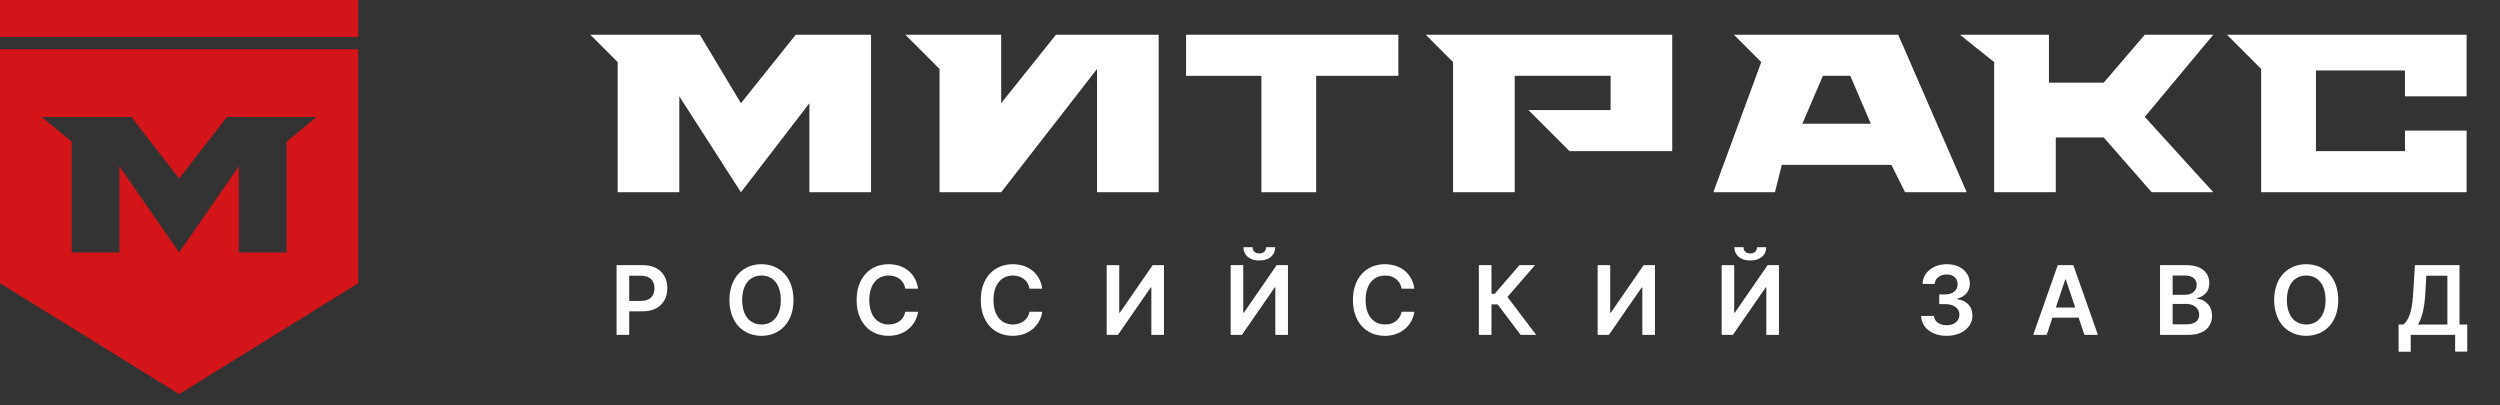
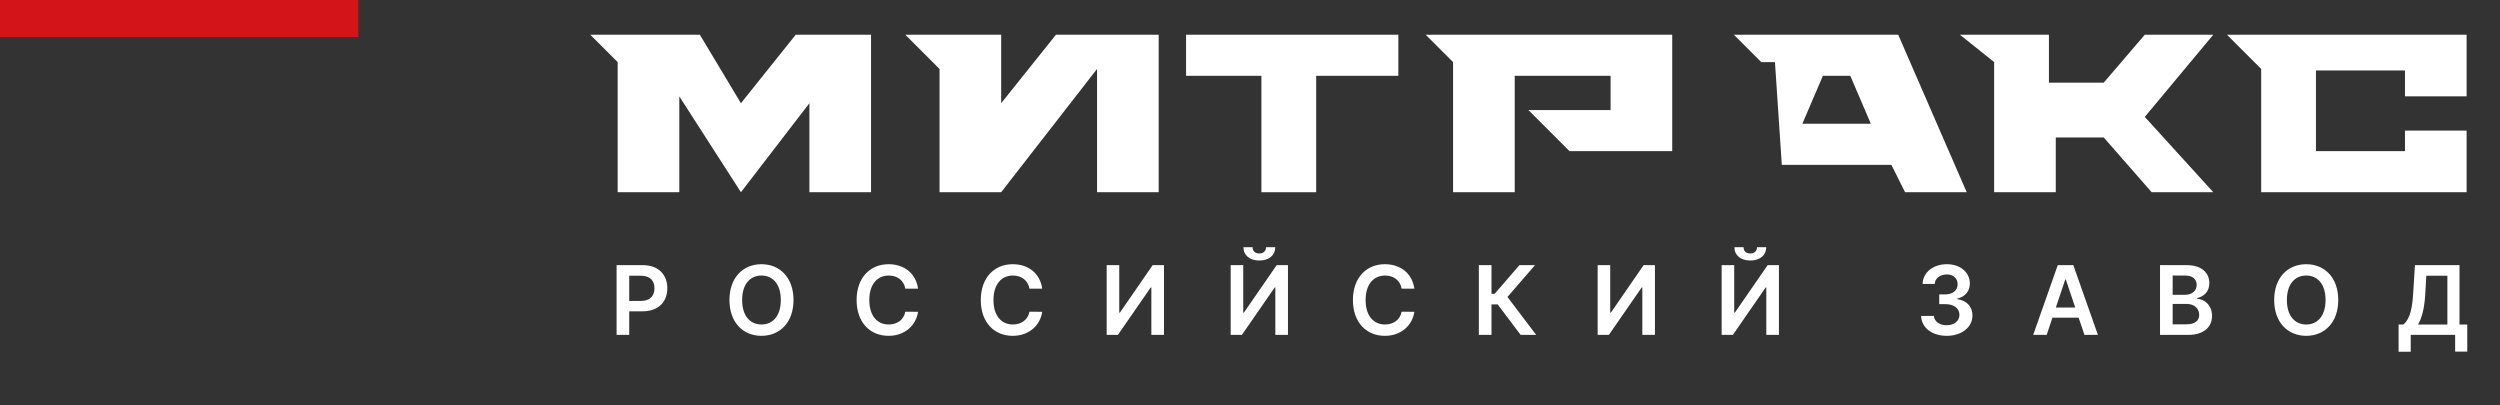
<svg xmlns="http://www.w3.org/2000/svg" width="216" height="35" viewBox="0 0 216 35" fill="none">
  <rect x="0" y="0" width="216" height="35" fill="#333333" stroke="none" />
  <path d="M30.953 0H0V3.192H30.953V0Z" fill="#D31418" />
-   <path fill-rule="evenodd" clip-rule="evenodd" d="M30.953 4.256H0V24.472L15.477 34.048L30.953 24.472V4.256ZM6.191 21.812V12.236L3.611 10.108H11.35L15.477 15.428L19.604 10.108H27.342L24.763 12.236V21.812H20.636V14.364L15.477 21.812L10.318 14.364V21.812H6.191Z" fill="#D31418" />
  <path d="M53.273 28.934H54.365V26.898H55.518C56.909 26.898 57.656 26.063 57.656 24.904C57.656 23.754 56.918 22.909 55.532 22.909H53.273V28.934ZM54.365 26.001V23.821H55.365C56.182 23.821 56.544 24.262 56.544 24.904C56.544 25.545 56.182 26.001 55.371 26.001H54.365ZM68.559 25.922C68.559 23.974 67.371 22.827 65.792 22.827C64.209 22.827 63.024 23.974 63.024 25.922C63.024 27.866 64.209 29.016 65.792 29.016C67.371 29.016 68.559 27.869 68.559 25.922ZM67.462 25.922C67.462 27.292 66.774 28.036 65.792 28.036C64.812 28.036 64.121 27.292 64.121 25.922C64.121 24.551 64.812 23.806 65.792 23.806C66.774 23.806 67.462 24.551 67.462 25.922ZM79.32 24.942C79.135 23.604 78.105 22.827 76.77 22.827C75.196 22.827 74.011 23.974 74.011 25.922C74.011 27.866 75.181 29.016 76.77 29.016C78.202 29.016 79.153 28.089 79.32 26.939L78.22 26.933C78.082 27.639 77.505 28.036 76.785 28.036C75.808 28.036 75.108 27.304 75.108 25.922C75.108 24.562 75.802 23.806 76.787 23.806C77.52 23.806 78.094 24.221 78.22 24.942H79.32ZM90.048 24.942C89.863 23.604 88.834 22.827 87.498 22.827C85.924 22.827 84.739 23.974 84.739 25.922C84.739 27.866 85.91 29.016 87.498 29.016C88.931 29.016 89.881 28.089 90.048 26.939L88.948 26.933C88.81 27.639 88.234 28.036 87.513 28.036C86.536 28.036 85.836 27.304 85.836 25.922C85.836 24.562 86.53 23.806 87.516 23.806C88.248 23.806 88.822 24.221 88.948 24.942H90.048ZM95.617 22.909V28.934H96.588L99.427 24.83H99.477V28.934H100.568V22.909H99.591L96.756 27.016H96.703V22.909H95.617ZM106.33 22.909V28.934H107.301L110.139 24.83H110.189V28.934H111.28V22.909H110.304L107.468 27.016H107.415V22.909H106.33ZM109.386 21.356C109.383 21.645 109.218 21.9 108.804 21.9C108.383 21.9 108.224 21.639 108.224 21.356H107.433C107.43 22.044 107.962 22.509 108.804 22.509C109.651 22.509 110.183 22.044 110.183 21.356H109.386ZM122.201 24.942C122.016 23.604 120.987 22.827 119.651 22.827C118.077 22.827 116.892 23.974 116.892 25.922C116.892 27.866 118.063 29.016 119.651 29.016C121.084 29.016 122.034 28.089 122.201 26.939L121.101 26.933C120.963 27.639 120.386 28.036 119.666 28.036C118.689 28.036 117.989 27.304 117.989 25.922C117.989 24.562 118.683 23.806 119.669 23.806C120.401 23.806 120.975 24.221 121.101 24.942H122.201ZM131.382 28.934H132.727L130.244 25.657L132.624 22.909H131.279L129.138 25.386H128.865V22.909H127.773V28.934H128.865V26.301H129.4L131.382 28.934ZM138.037 22.909V28.934H139.008L141.847 24.83H141.897V28.934H142.988V22.909H142.011L139.176 27.016H139.123V22.909H138.037ZM148.75 22.909V28.934H149.72L152.559 24.83H152.609V28.934H153.7V22.909H152.724L149.888 27.016H149.835V22.909H148.75ZM151.806 21.356C151.803 21.645 151.638 21.9 151.223 21.9C150.803 21.9 150.644 21.639 150.644 21.356H149.853C149.85 22.044 150.382 22.509 151.223 22.509C152.071 22.509 152.603 22.044 152.603 21.356H151.806ZM168.195 29.016C169.483 29.016 170.422 28.278 170.419 27.26C170.422 26.507 169.951 25.966 169.107 25.845V25.798C169.76 25.657 170.198 25.171 170.195 24.495C170.198 23.577 169.416 22.827 168.212 22.827C167.042 22.827 166.136 23.524 166.112 24.533H167.162C167.18 24.027 167.651 23.712 168.207 23.712C168.768 23.712 169.142 24.054 169.139 24.559C169.142 25.086 168.707 25.436 168.083 25.436H167.551V26.277H168.083C168.845 26.277 169.298 26.66 169.295 27.204C169.298 27.736 168.836 28.101 168.192 28.101C167.586 28.101 167.118 27.786 167.092 27.295H165.986C166.015 28.313 166.924 29.016 168.195 29.016ZM176.833 28.934L177.33 27.448H179.595L180.095 28.934H181.26L179.136 22.909H177.789L175.668 28.934H176.833ZM177.624 26.572L178.439 24.145H178.486L179.301 26.572H177.624ZM186.626 28.934H189.065C190.444 28.934 191.121 28.231 191.121 27.292C191.121 26.38 190.474 25.845 189.832 25.813V25.754C190.421 25.616 190.885 25.204 190.885 24.471C190.885 23.574 190.238 22.909 188.932 22.909H186.626V28.934ZM187.717 28.022V26.257H188.92C189.594 26.257 190.012 26.669 190.012 27.207C190.012 27.686 189.682 28.022 188.891 28.022H187.717ZM187.717 25.471V23.809H188.82C189.462 23.809 189.794 24.148 189.794 24.613C189.794 25.142 189.365 25.471 188.797 25.471H187.717ZM202.025 25.922C202.025 23.974 200.837 22.827 199.257 22.827C197.675 22.827 196.489 23.974 196.489 25.922C196.489 27.866 197.675 29.016 199.257 29.016C200.837 29.016 202.025 27.869 202.025 25.922ZM200.928 25.922C200.928 27.292 200.24 28.036 199.257 28.036C198.278 28.036 197.587 27.292 197.587 25.922C197.587 24.551 198.278 23.806 199.257 23.806C200.24 23.806 200.928 24.551 200.928 25.922ZM207.238 30.387H208.286V28.934H212.124V30.381H213.171V28.042H212.501V22.909H208.65L208.491 25.457C208.394 27.08 208.05 27.719 207.641 28.042H207.238V30.387ZM208.912 28.042C209.233 27.516 209.465 26.689 209.539 25.457L209.633 23.824H211.454V28.042H208.912Z" fill="white" />
  <path d="M195.365 5.958L192.406 3H213.115V8.325H207.79V6.088H200.098V13.058H207.79V11.283H213.115V16.608H195.365V5.958Z" fill="white" />
  <path d="M125.546 5.367L123.18 3H144.48V13.058H135.605L132.055 9.508H139.155V6.55H130.871V16.608H125.546V5.367Z" fill="white" />
  <path d="M172.294 5.367L169.336 3H177.028V7.142H181.761L185.311 3H191.228L185.311 10.1L191.228 16.608H185.903L181.761 11.875H177.619V16.608H172.294V5.367Z" fill="white" />
  <path d="M81.177 5.958L78.219 3H86.502V8.917L91.235 3H100.11V16.608H94.785V5.958L86.502 16.608H81.177V5.958Z" fill="white" />
  <path d="M53.367 5.367V16.608H58.692V8.325L64.017 16.608L69.933 8.917V16.608H75.258V3H68.75L64.017 8.917L60.467 3H51L53.367 5.367Z" fill="white" />
  <path d="M102.477 6.55V3H120.818V6.55H113.718V16.608H108.985V6.55H102.477Z" fill="white" />
-   <path fill-rule="evenodd" clip-rule="evenodd" d="M149.806 3L152.173 5.367L148.031 16.608H153.356L153.948 14.242H163.415L164.598 16.608H169.923L164.006 3H149.806ZM159.865 6.55H157.498L155.723 10.692H161.64L159.865 6.55Z" fill="white" />
+   <path fill-rule="evenodd" clip-rule="evenodd" d="M149.806 3L152.173 5.367H153.356L153.948 14.242H163.415L164.598 16.608H169.923L164.006 3H149.806ZM159.865 6.55H157.498L155.723 10.692H161.64L159.865 6.55Z" fill="white" />
</svg>